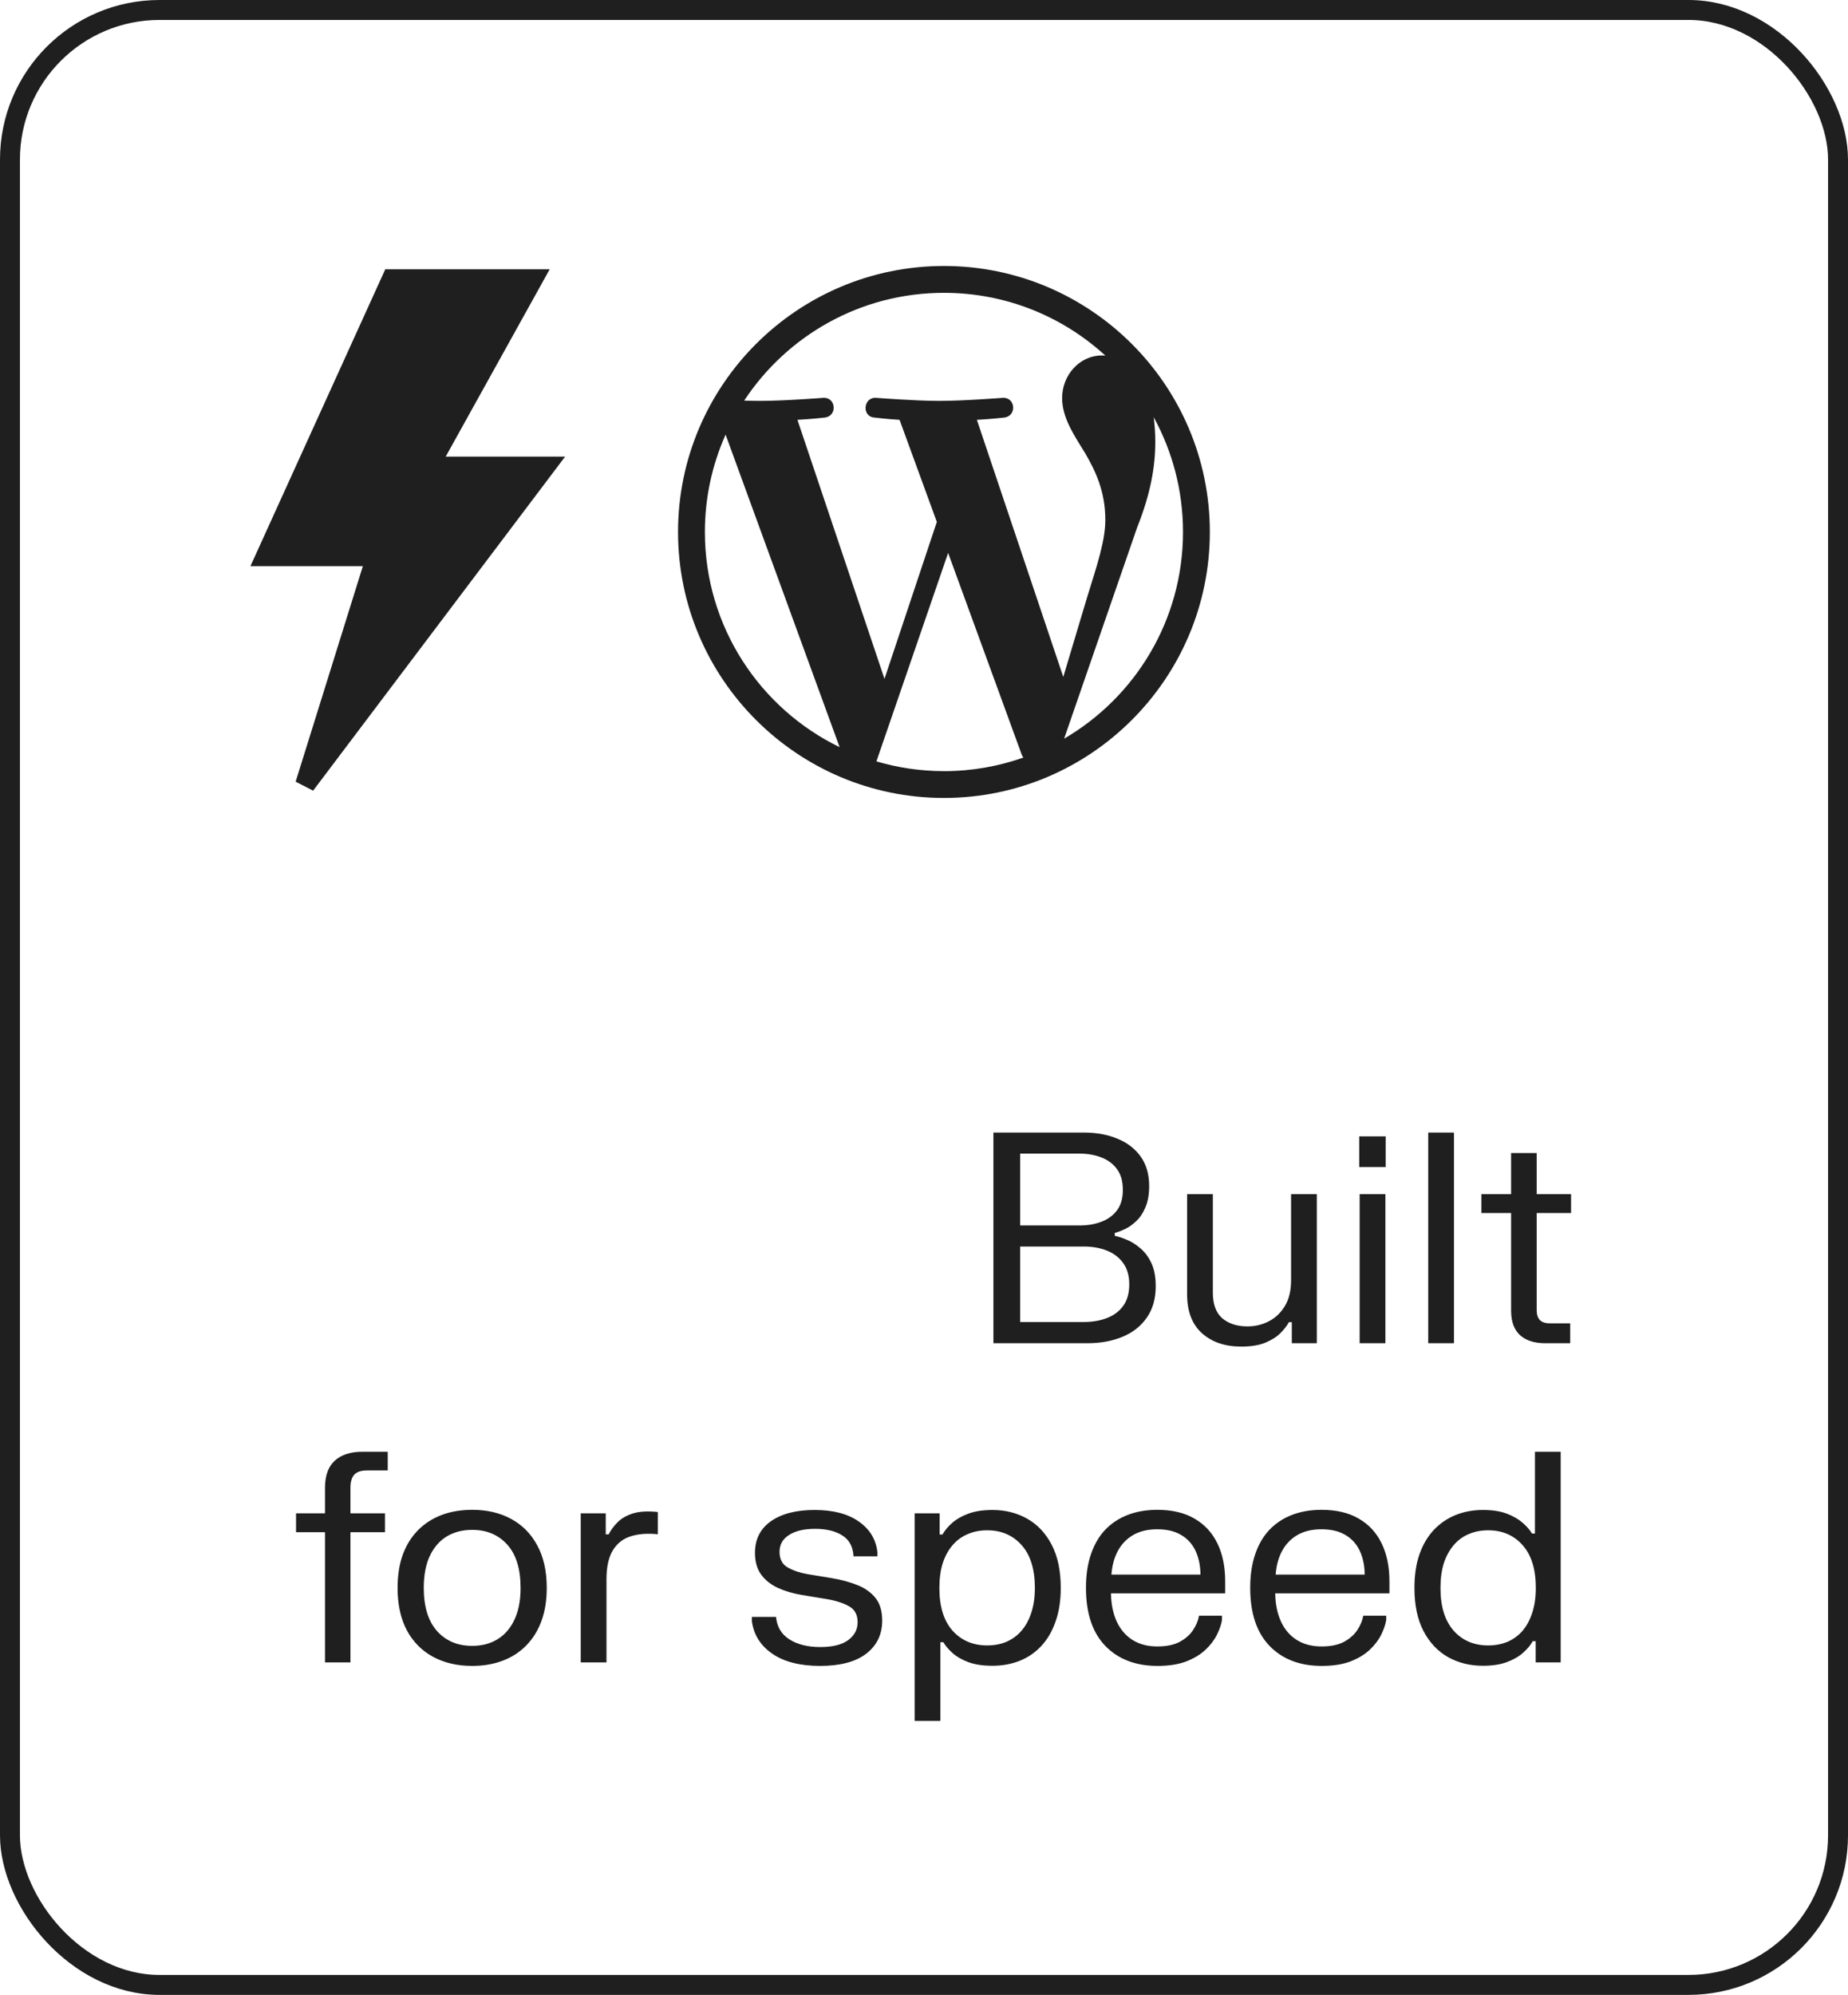
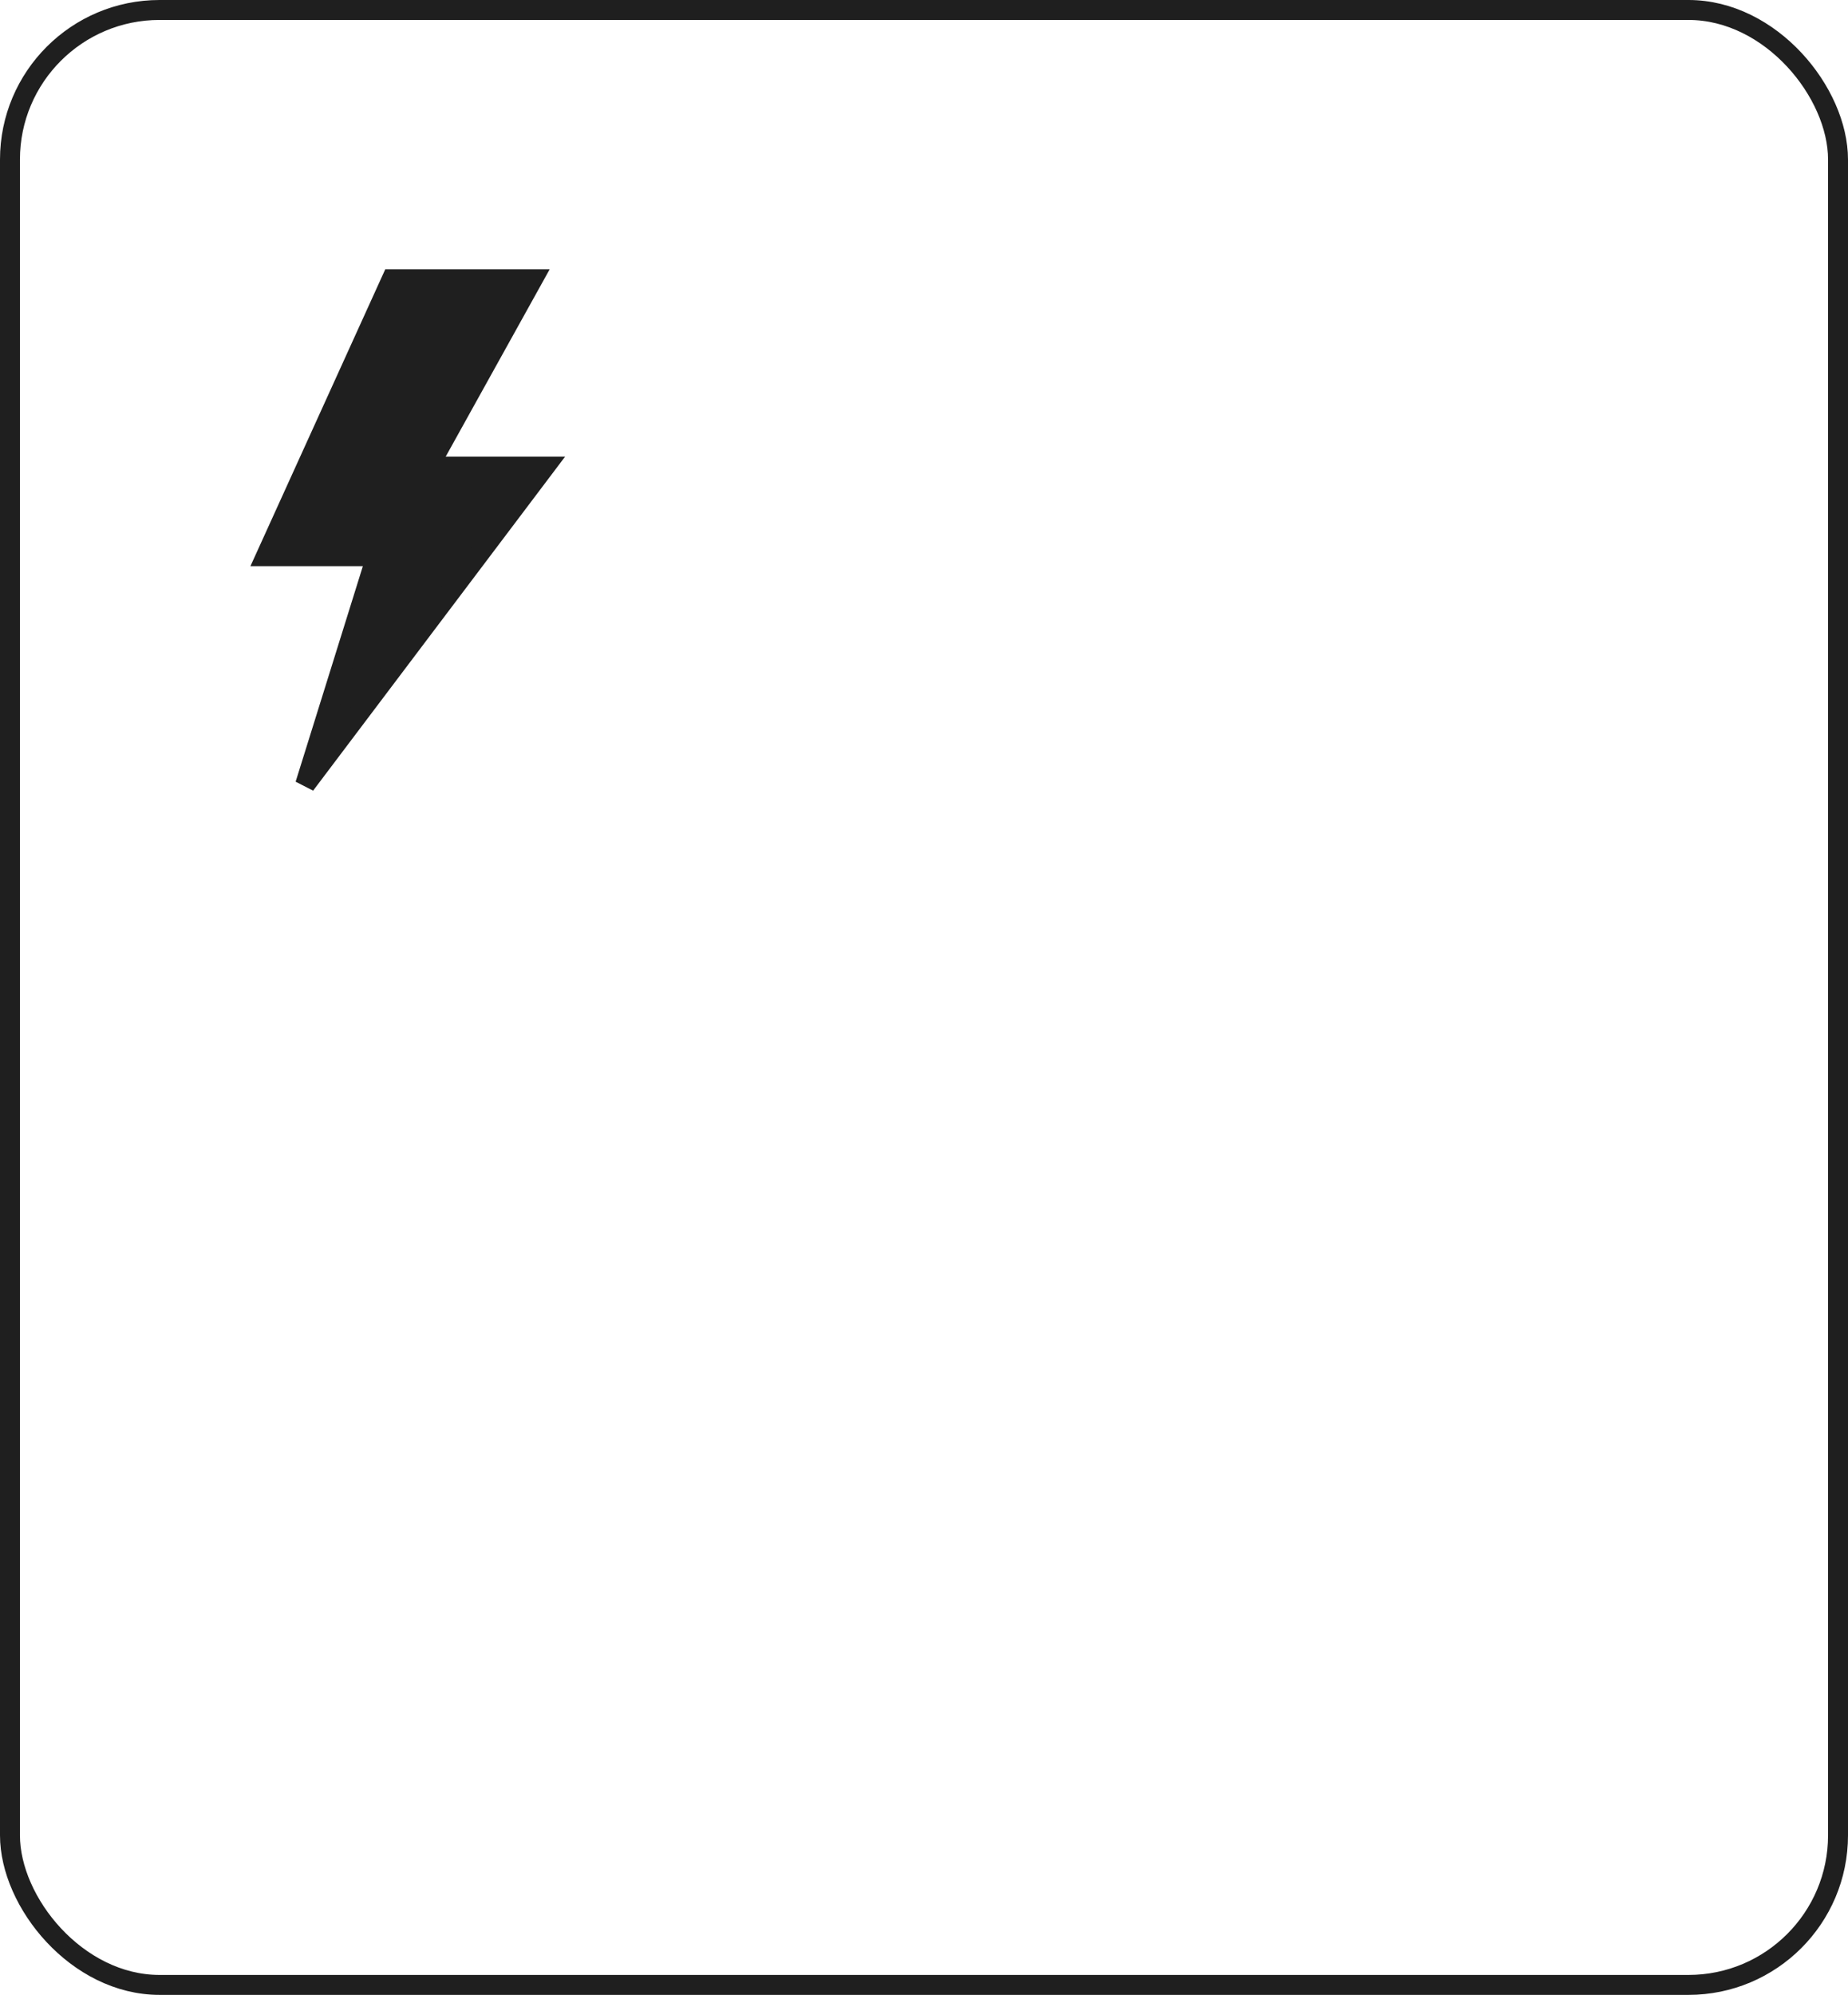
<svg xmlns="http://www.w3.org/2000/svg" width="139" height="150" viewBox="0 0 139 150" fill="none">
  <rect x="0.75" y="0.75" width="137.5" height="148.5" rx="11.25" stroke="#1F1F1F" stroke-width="1.5" />
-   <path d="M74.721 85.16H81.54C82.479 85.16 83.315 85.314 84.049 85.622C84.789 85.923 85.372 86.37 85.797 86.964C86.223 87.558 86.436 88.295 86.436 89.175C86.436 89.806 86.344 90.337 86.16 90.77C85.984 91.195 85.757 91.54 85.478 91.804C85.207 92.068 84.925 92.27 84.632 92.409C84.338 92.548 84.078 92.647 83.85 92.706V92.926C84.129 92.985 84.441 93.087 84.785 93.234C85.138 93.381 85.475 93.597 85.797 93.883C86.127 94.162 86.399 94.532 86.612 94.994C86.824 95.456 86.93 96.028 86.93 96.71C86.93 97.649 86.707 98.437 86.26 99.075C85.82 99.713 85.211 100.193 84.433 100.516C83.656 100.839 82.78 101 81.805 101H74.721V85.16ZM76.734 93.729V99.405H81.519C82.164 99.405 82.743 99.306 83.257 99.108C83.777 98.91 84.188 98.602 84.489 98.184C84.789 97.766 84.939 97.231 84.939 96.578C84.939 95.933 84.789 95.401 84.489 94.983C84.188 94.558 83.777 94.242 83.257 94.037C82.743 93.832 82.164 93.729 81.519 93.729H76.734ZM76.734 86.744V92.145H81.21C81.819 92.145 82.369 92.05 82.861 91.859C83.359 91.668 83.751 91.375 84.037 90.979C84.323 90.583 84.463 90.073 84.456 89.45C84.456 88.819 84.309 88.306 84.016 87.91C83.73 87.514 83.337 87.221 82.838 87.03C82.347 86.839 81.805 86.744 81.21 86.744H76.734ZM99.047 101H97.166V99.416H96.946C96.822 99.658 96.62 99.922 96.341 100.208C96.07 100.494 95.692 100.74 95.208 100.945C94.731 101.15 94.115 101.253 93.36 101.253C92.143 101.253 91.16 100.919 90.412 100.252C89.664 99.585 89.29 98.609 89.29 97.326V89.791H91.226V97.194C91.226 98.074 91.465 98.719 91.941 99.13C92.425 99.533 93.052 99.735 93.822 99.735C94.409 99.735 94.948 99.607 95.439 99.35C95.938 99.093 96.341 98.708 96.649 98.195C96.957 97.682 97.111 97.036 97.111 96.259V89.791H99.047V101ZM102.269 89.791H104.205V101H102.269V89.791ZM102.236 85.446H104.227V87.756H102.236V85.446ZM107.426 85.16H109.362V101H107.426V85.16ZM111.427 89.791H113.66V86.7H115.585V89.791H118.17V91.21H115.585V98.525C115.585 98.84 115.662 99.082 115.816 99.251C115.977 99.42 116.23 99.504 116.575 99.504H118.104V101H116.223C115.409 101 114.778 100.798 114.331 100.395C113.884 99.984 113.66 99.372 113.66 98.558V91.21H111.427V89.791ZM22.267 115.21V113.791H24.445V111.877C24.445 110.968 24.687 110.289 25.171 109.842C25.662 109.387 26.359 109.16 27.261 109.16H29.164V110.568H27.602C27.154 110.568 26.835 110.674 26.645 110.887C26.454 111.1 26.359 111.426 26.359 111.866V113.791H28.955V115.21H26.359V125H24.445V115.21H22.267ZM29.905 119.401C29.905 118.448 30.037 117.608 30.301 116.882C30.572 116.156 30.957 115.544 31.456 115.045C31.955 114.546 32.545 114.169 33.227 113.912C33.916 113.655 34.679 113.527 35.515 113.527C36.63 113.527 37.605 113.754 38.441 114.209C39.284 114.664 39.941 115.327 40.41 116.2C40.887 117.073 41.125 118.14 41.125 119.401C41.125 120.34 40.989 121.176 40.718 121.909C40.447 122.635 40.062 123.247 39.563 123.746C39.072 124.245 38.481 124.622 37.792 124.879C37.11 125.136 36.351 125.264 35.515 125.264C34.4 125.264 33.421 125.037 32.578 124.582C31.735 124.127 31.078 123.467 30.609 122.602C30.14 121.729 29.905 120.662 29.905 119.401ZM31.874 119.401C31.874 120.816 32.208 121.898 32.875 122.646C33.542 123.387 34.422 123.757 35.515 123.757C36.241 123.757 36.875 123.592 37.418 123.262C37.968 122.925 38.393 122.433 38.694 121.788C39.002 121.143 39.156 120.347 39.156 119.401C39.156 117.971 38.822 116.886 38.155 116.145C37.488 115.404 36.608 115.034 35.515 115.034C34.789 115.034 34.151 115.199 33.601 115.529C33.058 115.859 32.633 116.35 32.325 117.003C32.024 117.648 31.874 118.448 31.874 119.401ZM43.681 113.791H45.562V115.375H45.782C45.937 115.06 46.157 114.759 46.443 114.473C46.728 114.18 47.114 113.956 47.597 113.802C48.089 113.648 48.716 113.611 49.478 113.692V115.364C48.701 115.283 48.023 115.335 47.444 115.518C46.871 115.694 46.424 116.042 46.102 116.563C45.779 117.084 45.617 117.813 45.617 118.752V125H43.681V113.791ZM56.786 116.761C56.786 115.742 57.186 114.95 57.985 114.385C58.792 113.82 59.888 113.538 61.274 113.538C62.667 113.538 63.775 113.828 64.596 114.407C65.417 114.979 65.883 115.742 65.993 116.695V117.025H64.2C64.163 116.306 63.881 115.782 63.353 115.452C62.832 115.122 62.15 114.957 61.307 114.957C60.478 114.957 59.826 115.111 59.349 115.419C58.872 115.72 58.634 116.141 58.634 116.684C58.634 117.234 58.839 117.626 59.25 117.861C59.668 118.096 60.17 118.264 60.757 118.367L62.561 118.664C63.302 118.789 63.958 118.968 64.53 119.203C65.102 119.438 65.549 119.764 65.872 120.182C66.195 120.6 66.356 121.157 66.356 121.854C66.356 122.903 65.953 123.735 65.146 124.351C64.347 124.96 63.195 125.264 61.692 125.264C60.181 125.264 58.982 124.96 58.095 124.351C57.208 123.742 56.694 122.928 56.555 121.909V121.579H58.37C58.436 122.32 58.773 122.884 59.382 123.273C59.991 123.654 60.761 123.845 61.692 123.845C62.623 123.845 63.324 123.673 63.793 123.328C64.27 122.976 64.508 122.525 64.508 121.975C64.508 121.41 64.284 121.007 63.837 120.765C63.397 120.523 62.821 120.343 62.11 120.226L60.306 119.929C59.624 119.812 59.019 119.632 58.491 119.39C57.963 119.141 57.545 118.803 57.237 118.378C56.936 117.953 56.786 117.414 56.786 116.761ZM68.797 113.791H70.678V115.386H70.887C71.063 115.078 71.308 114.785 71.624 114.506C71.939 114.227 72.346 113.996 72.845 113.813C73.343 113.63 73.945 113.538 74.649 113.538C75.617 113.538 76.489 113.758 77.267 114.198C78.044 114.638 78.656 115.291 79.104 116.156C79.558 117.021 79.786 118.103 79.786 119.401C79.786 120.362 79.654 121.209 79.39 121.942C79.133 122.675 78.774 123.288 78.312 123.779C77.85 124.27 77.303 124.641 76.673 124.89C76.049 125.132 75.375 125.253 74.649 125.253C73.945 125.253 73.347 125.165 72.856 124.989C72.364 124.806 71.965 124.578 71.657 124.307C71.349 124.028 71.114 123.753 70.953 123.482H70.733V129.4H68.797V113.791ZM70.656 119.401C70.656 120.794 70.986 121.865 71.646 122.613C72.313 123.354 73.182 123.724 74.253 123.724C74.788 123.724 75.272 123.632 75.705 123.449C76.145 123.258 76.522 122.98 76.838 122.613C77.16 122.239 77.406 121.784 77.575 121.249C77.751 120.714 77.839 120.098 77.839 119.401C77.839 118 77.509 116.93 76.849 116.189C76.189 115.441 75.323 115.067 74.253 115.067C73.717 115.067 73.23 115.162 72.79 115.353C72.35 115.536 71.968 115.815 71.646 116.189C71.33 116.556 71.085 117.007 70.909 117.542C70.74 118.077 70.656 118.697 70.656 119.401ZM81.682 119.39C81.682 118.437 81.807 117.597 82.056 116.871C82.306 116.138 82.661 115.525 83.123 115.034C83.593 114.543 84.157 114.169 84.817 113.912C85.485 113.655 86.229 113.527 87.05 113.527C88.158 113.527 89.089 113.747 89.844 114.187C90.607 114.627 91.183 115.25 91.571 116.057C91.96 116.856 92.154 117.806 92.154 118.906V119.808H83.563C83.578 120.629 83.725 121.341 84.003 121.942C84.282 122.536 84.678 122.994 85.191 123.317C85.712 123.64 86.332 123.801 87.05 123.801C87.74 123.801 88.304 123.684 88.744 123.449C89.184 123.207 89.518 122.91 89.745 122.558C89.98 122.199 90.127 121.843 90.185 121.491H91.912V121.821C91.854 122.166 91.725 122.536 91.527 122.932C91.329 123.328 91.04 123.706 90.658 124.065C90.277 124.417 89.793 124.707 89.206 124.934C88.62 125.154 87.905 125.264 87.061 125.264C85.419 125.264 84.11 124.762 83.134 123.757C82.166 122.752 81.682 121.297 81.682 119.39ZM83.596 118.4H90.295C90.288 117.718 90.163 117.12 89.921 116.607C89.679 116.094 89.32 115.698 88.843 115.419C88.367 115.133 87.765 114.99 87.039 114.99C86.335 114.99 85.734 115.133 85.235 115.419C84.744 115.705 84.359 116.105 84.08 116.618C83.809 117.124 83.648 117.718 83.596 118.4ZM94.036 119.39C94.036 118.437 94.16 117.597 94.41 116.871C94.659 116.138 95.015 115.525 95.477 115.034C95.946 114.543 96.511 114.169 97.171 113.912C97.838 113.655 98.582 113.527 99.404 113.527C100.511 113.527 101.443 113.747 102.198 114.187C102.961 114.627 103.536 115.25 103.925 116.057C104.314 116.856 104.508 117.806 104.508 118.906V119.808H95.917C95.931 120.629 96.078 121.341 96.357 121.942C96.635 122.536 97.031 122.994 97.545 123.317C98.066 123.64 98.685 123.801 99.404 123.801C100.093 123.801 100.658 123.684 101.098 123.449C101.538 123.207 101.872 122.91 102.099 122.558C102.334 122.199 102.48 121.843 102.539 121.491H104.266V121.821C104.207 122.166 104.079 122.536 103.881 122.932C103.683 123.328 103.393 123.706 103.012 124.065C102.631 124.417 102.147 124.707 101.56 124.934C100.973 125.154 100.258 125.264 99.415 125.264C97.772 125.264 96.463 124.762 95.488 123.757C94.52 122.752 94.036 121.297 94.036 119.39ZM95.95 118.4H102.649C102.642 117.718 102.517 117.12 102.275 116.607C102.033 116.094 101.674 115.698 101.197 115.419C100.72 115.133 100.119 114.99 99.393 114.99C98.689 114.99 98.088 115.133 97.589 115.419C97.097 115.705 96.713 116.105 96.434 116.618C96.162 117.124 96.001 117.718 95.95 118.4ZM117.389 125H115.508V123.405H115.288C115.12 123.706 114.874 123.999 114.551 124.285C114.236 124.564 113.833 124.795 113.341 124.978C112.85 125.161 112.249 125.253 111.537 125.253C110.569 125.253 109.697 125.037 108.919 124.604C108.142 124.164 107.526 123.511 107.071 122.646C106.617 121.773 106.389 120.692 106.389 119.401C106.389 118.426 106.518 117.575 106.774 116.849C107.038 116.116 107.401 115.507 107.863 115.023C108.333 114.532 108.879 114.161 109.502 113.912C110.133 113.663 110.811 113.538 111.537 113.538C112.249 113.538 112.846 113.63 113.33 113.813C113.814 113.996 114.21 114.224 114.518 114.495C114.826 114.759 115.065 115.03 115.233 115.309H115.453V109.16H117.389V125ZM115.519 119.401C115.519 118 115.189 116.93 114.529 116.189C113.869 115.441 113.004 115.067 111.933 115.067C111.398 115.067 110.91 115.162 110.47 115.353C110.03 115.536 109.653 115.815 109.337 116.189C109.022 116.556 108.776 117.007 108.6 117.542C108.432 118.077 108.347 118.697 108.347 119.401C108.347 120.794 108.677 121.865 109.337 122.613C109.997 123.354 110.863 123.724 111.933 123.724C112.469 123.724 112.956 123.632 113.396 123.449C113.836 123.258 114.214 122.98 114.529 122.613C114.845 122.239 115.087 121.784 115.255 121.249C115.431 120.714 115.519 120.098 115.519 119.401Z" fill="#1F1F1F" />
  <path d="M20 41.823L29.461 21H40.07L32.25 35.084H41L22.953 59L28.312 41.823H20Z" fill="#1F1F1F" stroke="#1F1F1F" stroke-width="1.5" />
-   <path d="M71 20C59.971 20 51 28.971 51 40C51 51.029 59.971 60 71 60C82.029 60 91 51.026 91 40C91 28.974 82.026 20 71 20ZM53.019 40C53.019 37.393 53.578 34.919 54.577 32.681L63.154 56.182C57.157 53.268 53.019 47.117 53.019 40ZM71 57.983C69.235 57.983 67.531 57.725 65.921 57.251L71.315 41.575L76.841 56.718C76.877 56.806 76.922 56.889 76.97 56.965C75.102 57.623 73.093 57.985 71 57.985V57.983ZM73.478 31.568C74.56 31.511 75.535 31.397 75.535 31.397C76.505 31.282 76.391 29.858 75.421 29.915C75.421 29.915 72.509 30.144 70.627 30.144C68.86 30.144 65.891 29.915 65.891 29.915C64.922 29.858 64.807 31.34 65.777 31.397C65.777 31.397 66.693 31.511 67.662 31.568L70.465 39.244L66.528 51.045L59.98 31.568C61.063 31.511 62.037 31.397 62.037 31.397C63.006 31.282 62.89 29.858 61.923 29.915C61.923 29.915 59.011 30.144 57.131 30.144C56.795 30.144 56.397 30.136 55.974 30.123C59.191 25.242 64.719 22.019 71 22.019C75.681 22.019 79.944 23.809 83.142 26.741C83.064 26.736 82.989 26.726 82.909 26.726C81.142 26.726 79.889 28.265 79.889 29.918C79.889 31.399 80.744 32.654 81.656 34.136C82.34 35.333 83.138 36.872 83.138 39.094C83.138 40.633 82.545 42.419 81.77 44.908L79.976 50.9L73.478 31.57V31.568ZM86.778 31.373C88.181 33.934 88.981 36.874 88.981 40C88.981 46.635 85.385 52.425 80.039 55.543L85.531 39.663C86.558 37.098 86.898 35.048 86.898 33.223C86.898 32.561 86.854 31.947 86.778 31.373Z" fill="#1F1F1F" />
</svg>